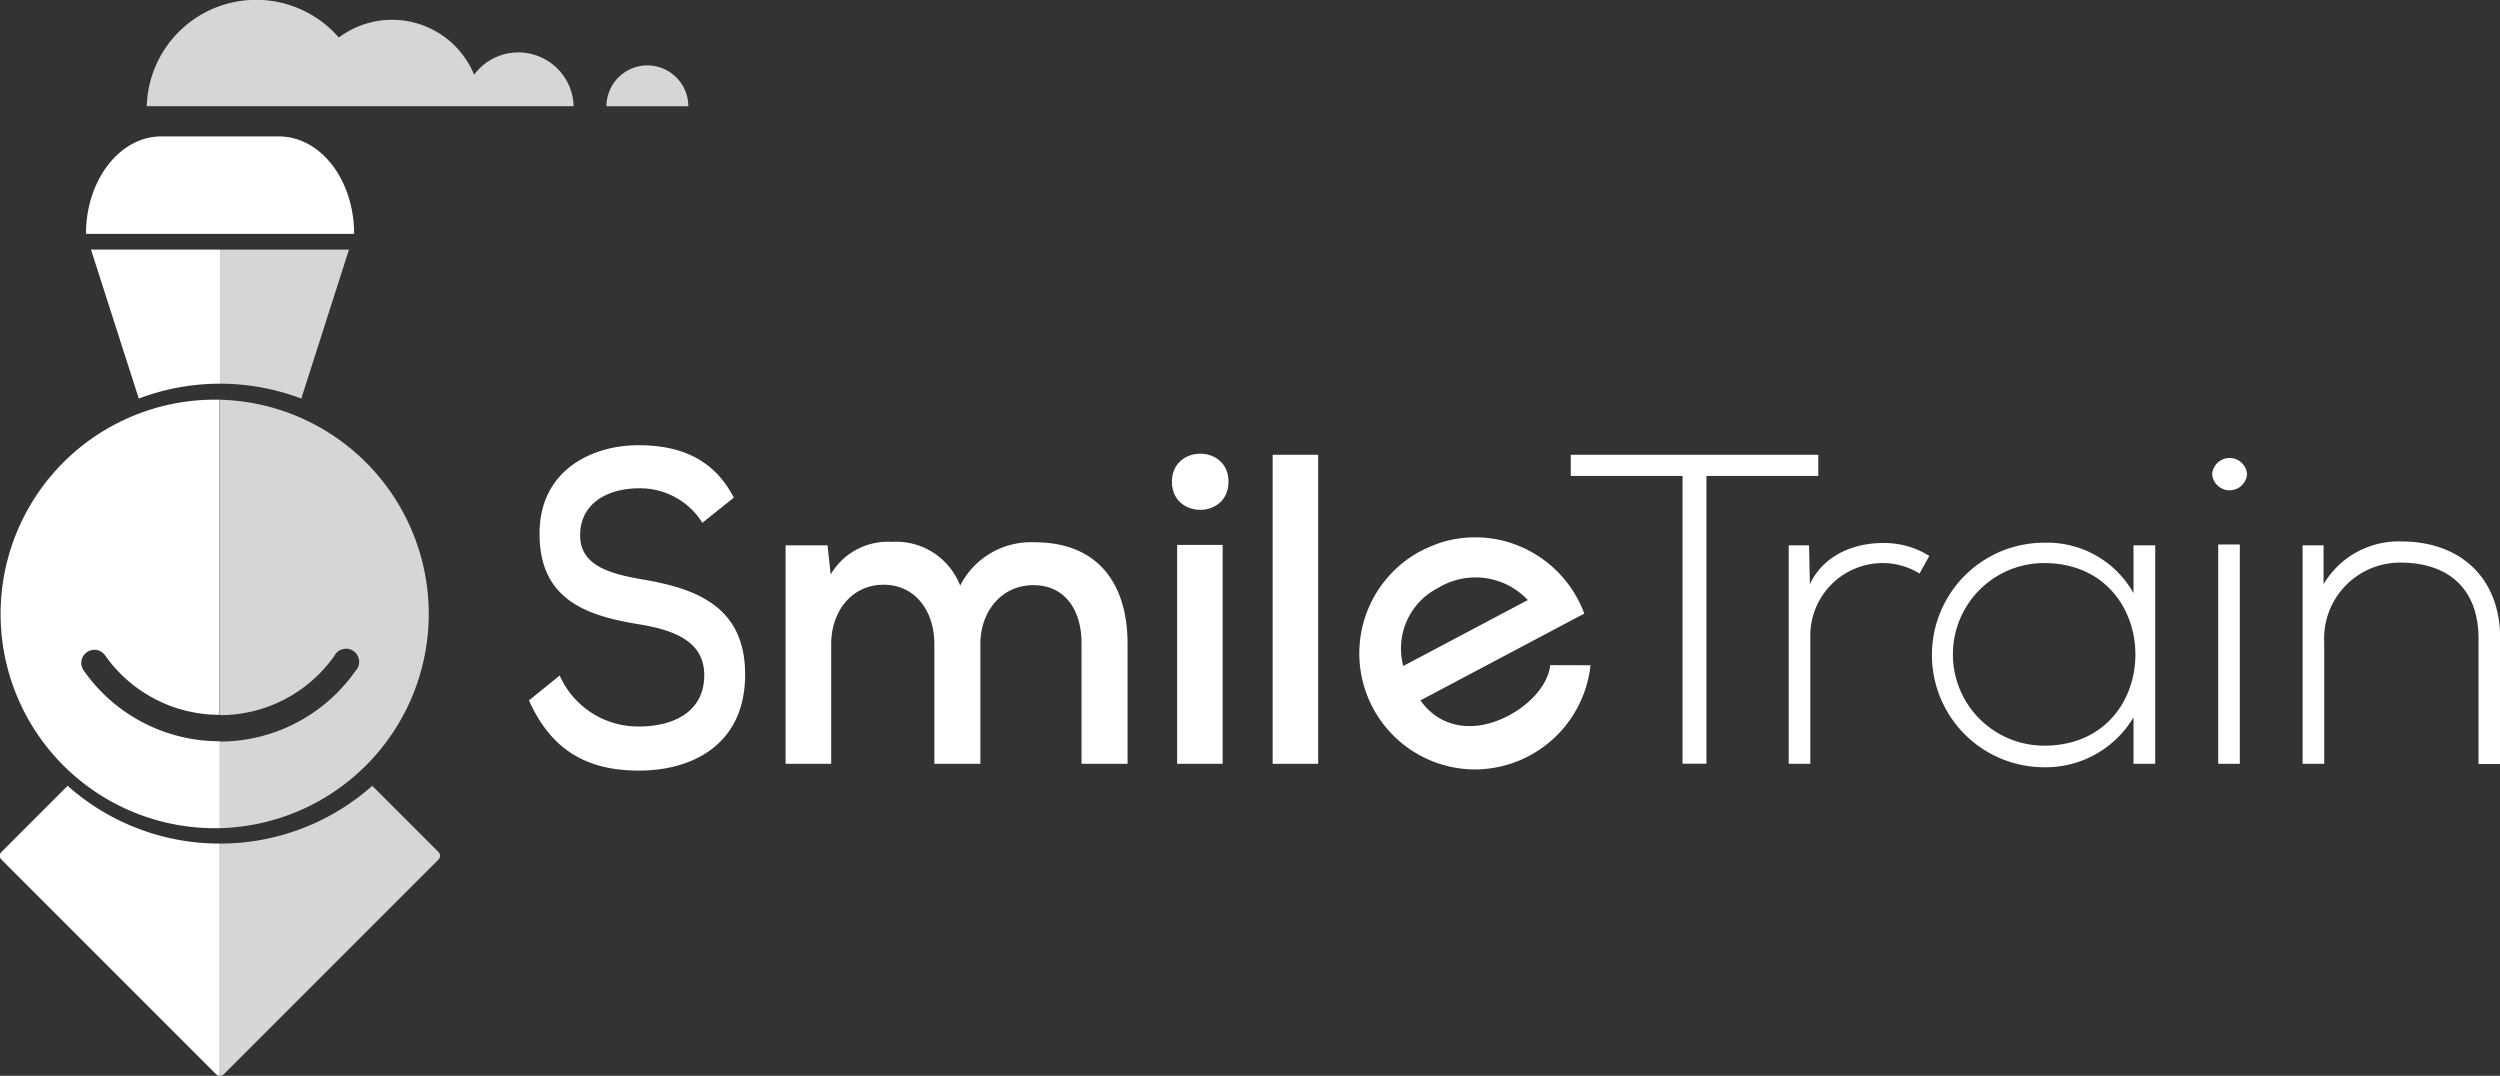
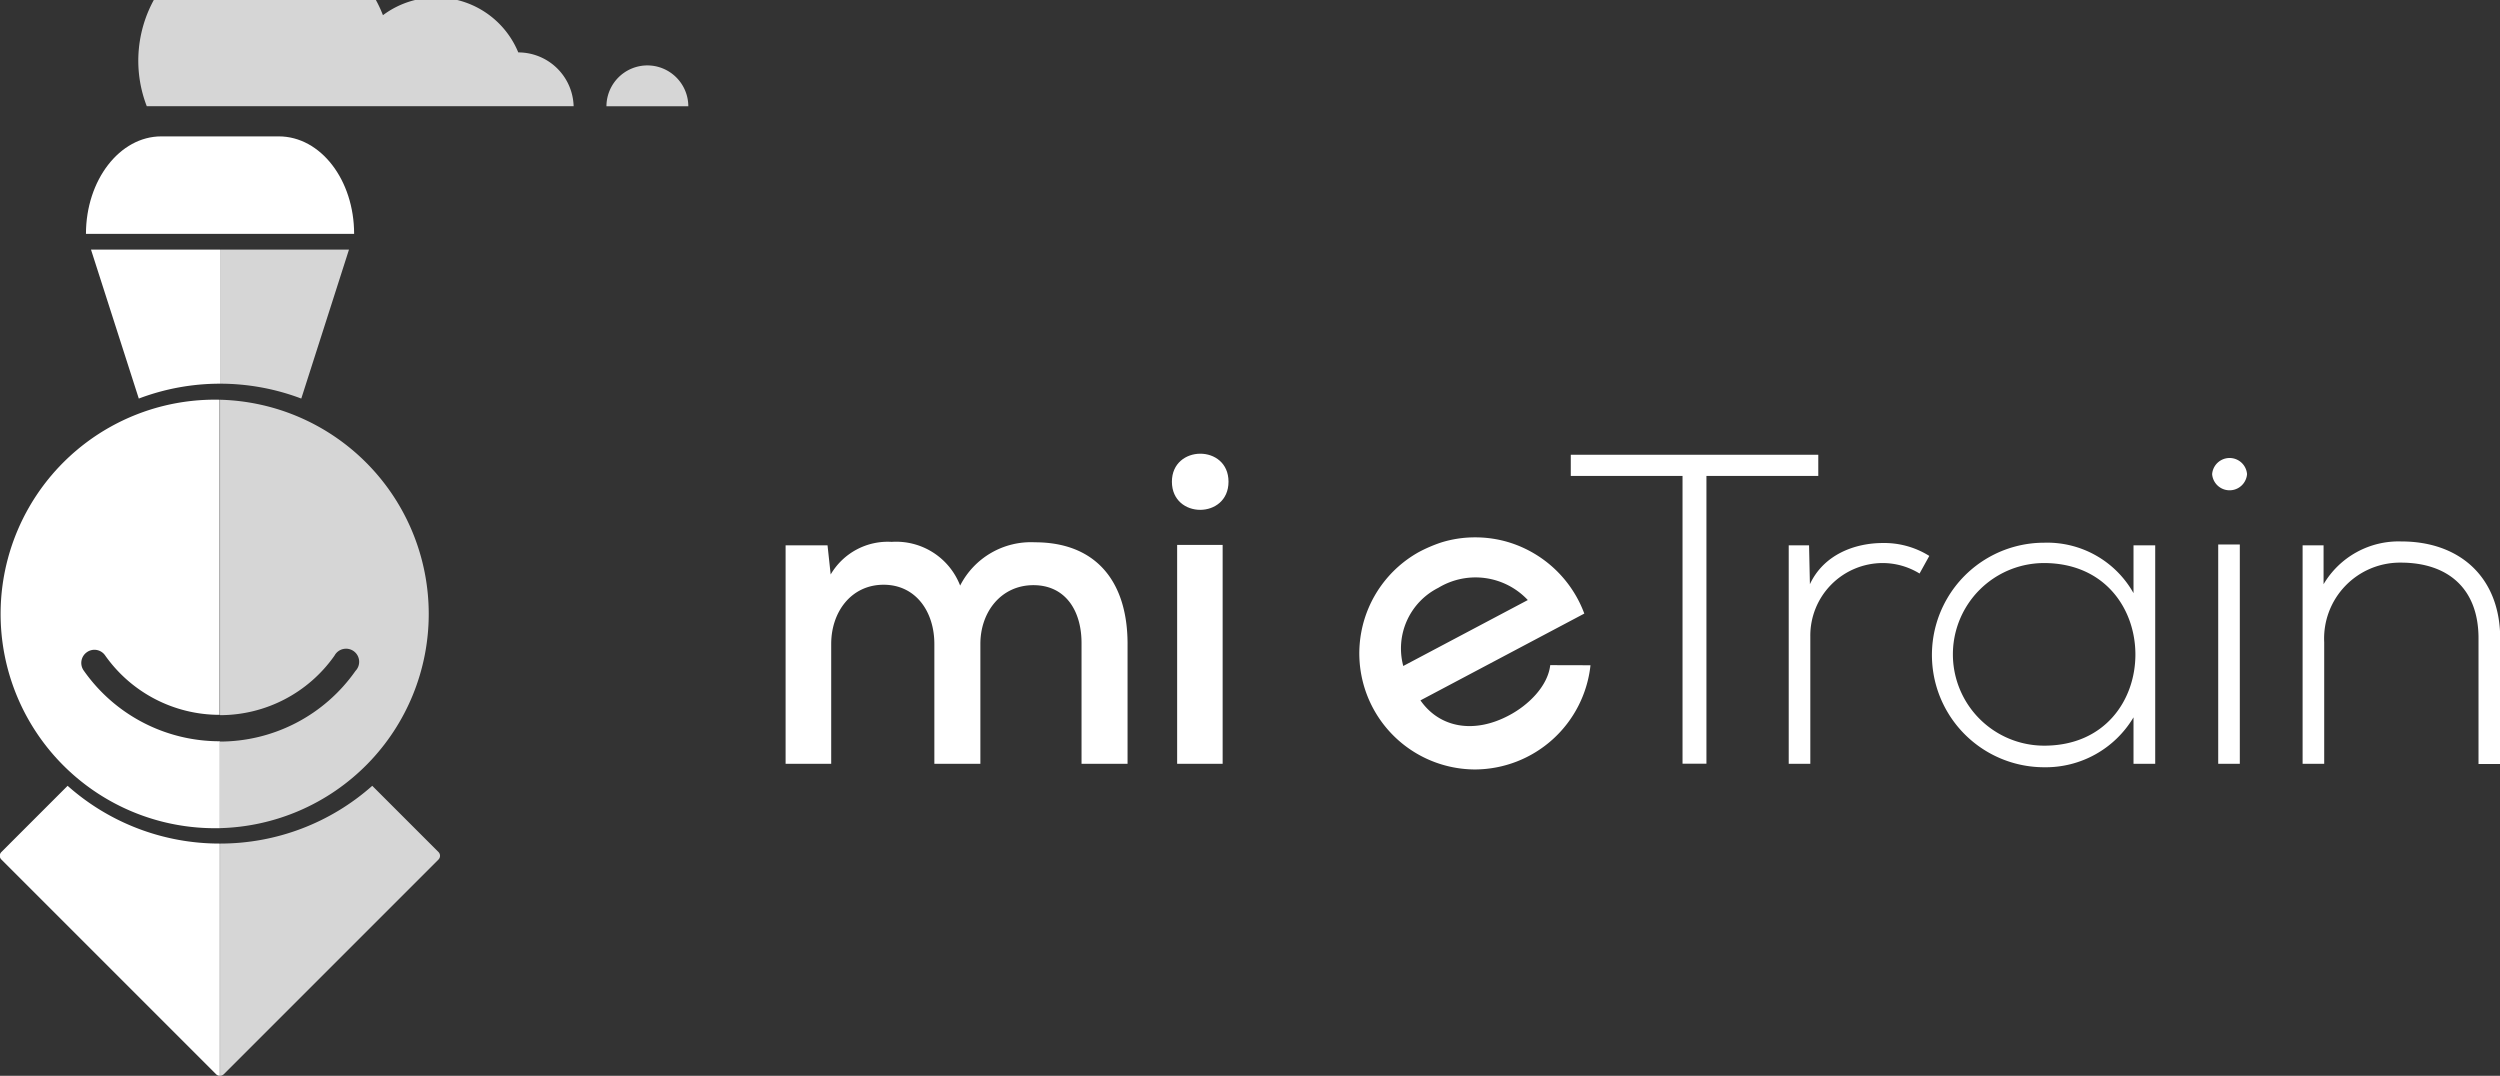
<svg xmlns="http://www.w3.org/2000/svg" id="Layer_1" data-name="Layer 1" viewBox="0 0 238.48 102.62">
  <rect x="0" y="0" width="238.48" height="102.62" fill="#333333" stroke="none" />
  <defs>
    <style>
      .cls-1, .cls-2 {
        fill: #fff;
      }

      .cls-2 {
        opacity: 0.8;
      }
    </style>
  </defs>
  <g>
    <g>
      <path class="cls-1" d="M139.59,92.6a7.58,7.58,0,0,0-7.13,4.13,6.54,6.54,0,0,0-6.53-4.17,6.31,6.31,0,0,0-5.82,3.11l-.3-2.78h-4v20.84h4.35V102.3c0-3.08,1.93-5.65,5-5.65S130,99.22,130,102.3v11.43h4.39V102.3c0-3.08,2-5.61,5.06-5.61s4.59,2.44,4.59,5.52v11.52h4.39V102.21C148.4,96.22,145.32,92.6,139.59,92.6Z" transform="translate(-40.87 -40.87)" />
      <rect class="cls-1" x="112.29" y="51.98" width="4.34" height="20.88" />
      <path class="cls-1" d="M152.66,86.82c0,3.58,5.4,3.58,5.4,0S152.66,83.28,152.66,86.82Z" transform="translate(-40.87 -40.87)" />
-       <rect class="cls-1" x="121.4" y="43.38" width="4.34" height="29.48" />
      <polygon class="cls-1" points="173.45 43.38 149.84 43.38 149.84 45.4 160.5 45.4 160.5 72.85 162.78 72.85 162.78 45.4 173.45 45.4 173.45 43.38" />
      <path class="cls-1" d="M213.52,96.6l-.08-3.71H211.5v20.84h2.06V101.58a6.92,6.92,0,0,1,6.88-7,6.75,6.75,0,0,1,3.54,1l.93-1.68a8.1,8.1,0,0,0-4.47-1.23C217.78,92.68,214.83,93.78,213.52,96.6Z" transform="translate(-40.87 -40.87)" />
      <path class="cls-1" d="M244.39,97.45a9.44,9.44,0,0,0-8.52-4.81,10.71,10.71,0,0,0,0,21.42,9.75,9.75,0,0,0,8.52-4.76v4.43h2.07V92.89h-2.07ZM235.87,112a8.71,8.71,0,0,1,0-17.42C247.47,94.62,247.47,112,235.87,112Z" transform="translate(-40.87 -40.87)" />
      <rect class="cls-1" x="211.6" y="51.94" width="2.06" height="20.92" />
      <path class="cls-1" d="M251.89,86.1a1.67,1.67,0,0,0,3.33,0A1.67,1.67,0,0,0,251.89,86.1Z" transform="translate(-40.87 -40.87)" />
      <path class="cls-1" d="M269.94,92.52a8.31,8.31,0,0,0-7.42,4.08V92.89h-2v20.84h2.06v-11.6a7.24,7.24,0,0,1,7.3-7.59c4.51,0,7.42,2.48,7.42,7.21v12h2.07v-12C279.35,95.93,275.51,92.52,269.94,92.52Z" transform="translate(-40.87 -40.87)" />
      <path class="cls-1" d="M188.75,104.32c-.23,2-2.07,3.81-3.93,4.79-3.36,1.79-6.63,1.18-8.45-1.43L192,99.4a11.18,11.18,0,0,0-7.14-6.78,11,11,0,0,0-3.27-.49,10.77,10.77,0,0,0-3.28.5,13.87,13.87,0,0,0-2.09.9,11.07,11.07,0,0,0,5.29,20.74h.08a11.13,11.13,0,0,0,11-9.94Zm-10.67-7.38a6.84,6.84,0,0,1,8.53,1.17l-11.88,6.29A6.48,6.48,0,0,1,178.08,96.94Z" transform="translate(-40.87 -40.87)" />
-       <path class="cls-1" d="M102.15,96.14c-3.21-.55-5.94-1.35-5.94-4.22s2.38-4.47,5.66-4.47a7,7,0,0,1,6,3.29l3-2.4c-2.06-4-5.58-5-9.11-5-4.39,0-9.45,2.36-9.42,8.48,0,6.33,4.61,7.8,9.46,8.6,3.42.55,6.25,1.65,6.25,4.85,0,3.71-3.25,4.9-6.18,4.9a8.18,8.18,0,0,1-7.61-4.86l-2.93,2.37c2.23,5,5.83,6.7,10.5,6.7,5.1,0,10.09-2.49,10.12-9.11S107.17,97,102.15,96.14Z" transform="translate(-40.87 -40.87)" />
    </g>
    <g>
      <path class="cls-1" d="M74.65,63.18H49.07c0-5.13,3.22-9.3,7.18-9.3H67.46c4,0,7.19,4.16,7.19,9.3Z" transform="translate(-40.87 -40.87)" />
      <g>
-         <path class="cls-2" d="M95.59,51a5.28,5.28,0,0,0-5.28-5.13A5.23,5.23,0,0,0,86.1,48a8.47,8.47,0,0,0-12.91-3.55A10.44,10.44,0,0,0,54.87,51Z" transform="translate(-40.87 -40.87)" />
+         <path class="cls-2" d="M95.59,51a5.28,5.28,0,0,0-5.28-5.13a8.47,8.47,0,0,0-12.91-3.55A10.44,10.44,0,0,0,54.87,51Z" transform="translate(-40.87 -40.87)" />
        <path class="cls-2" d="M102.62,47.11a3.91,3.91,0,0,0-3.9,3.9h7.81A3.91,3.91,0,0,0,102.62,47.11Z" transform="translate(-40.87 -40.87)" />
      </g>
      <g>
        <path class="cls-2" d="M61.86,79v30.09a13.34,13.34,0,0,0,10.92-5.68,1.25,1.25,0,1,1,2,1.46,15.82,15.82,0,0,1-13,6.74v8.26a20.44,20.44,0,0,0,0-40.87Z" transform="translate(-40.87 -40.87)" />
        <path class="cls-1" d="M61.86,111.58a15.82,15.82,0,0,1-13-6.74,1.25,1.25,0,0,1,.29-1.75,1.24,1.24,0,0,1,1.74.29,13.36,13.36,0,0,0,10.93,5.68h0V79a20.44,20.44,0,1,0,0,40.87v-8.26Z" transform="translate(-40.87 -40.87)" />
      </g>
      <g>
        <path class="cls-2" d="M76.38,115.83a21.83,21.83,0,0,1-14.52,5.51v22.15a.52.52,0,0,0,.35-.14L82.7,122.86a.51.51,0,0,0,0-.71Z" transform="translate(-40.87 -40.87)" />
        <path class="cls-1" d="M41,122.15a.5.5,0,0,0,0,.71l20.49,20.49a.5.5,0,0,0,.35.14V121.34a21.81,21.81,0,0,1-14.52-5.51Z" transform="translate(-40.87 -40.87)" />
      </g>
      <g>
        <path class="cls-2" d="M74.16,64.68H61.86V77.47a21.89,21.89,0,0,1,7.75,1.42Z" transform="translate(-40.87 -40.87)" />
        <path class="cls-1" d="M61.86,77.47V64.68H49.55l4.56,14.21A21.89,21.89,0,0,1,61.86,77.47Z" transform="translate(-40.87 -40.87)" />
      </g>
    </g>
  </g>
</svg>